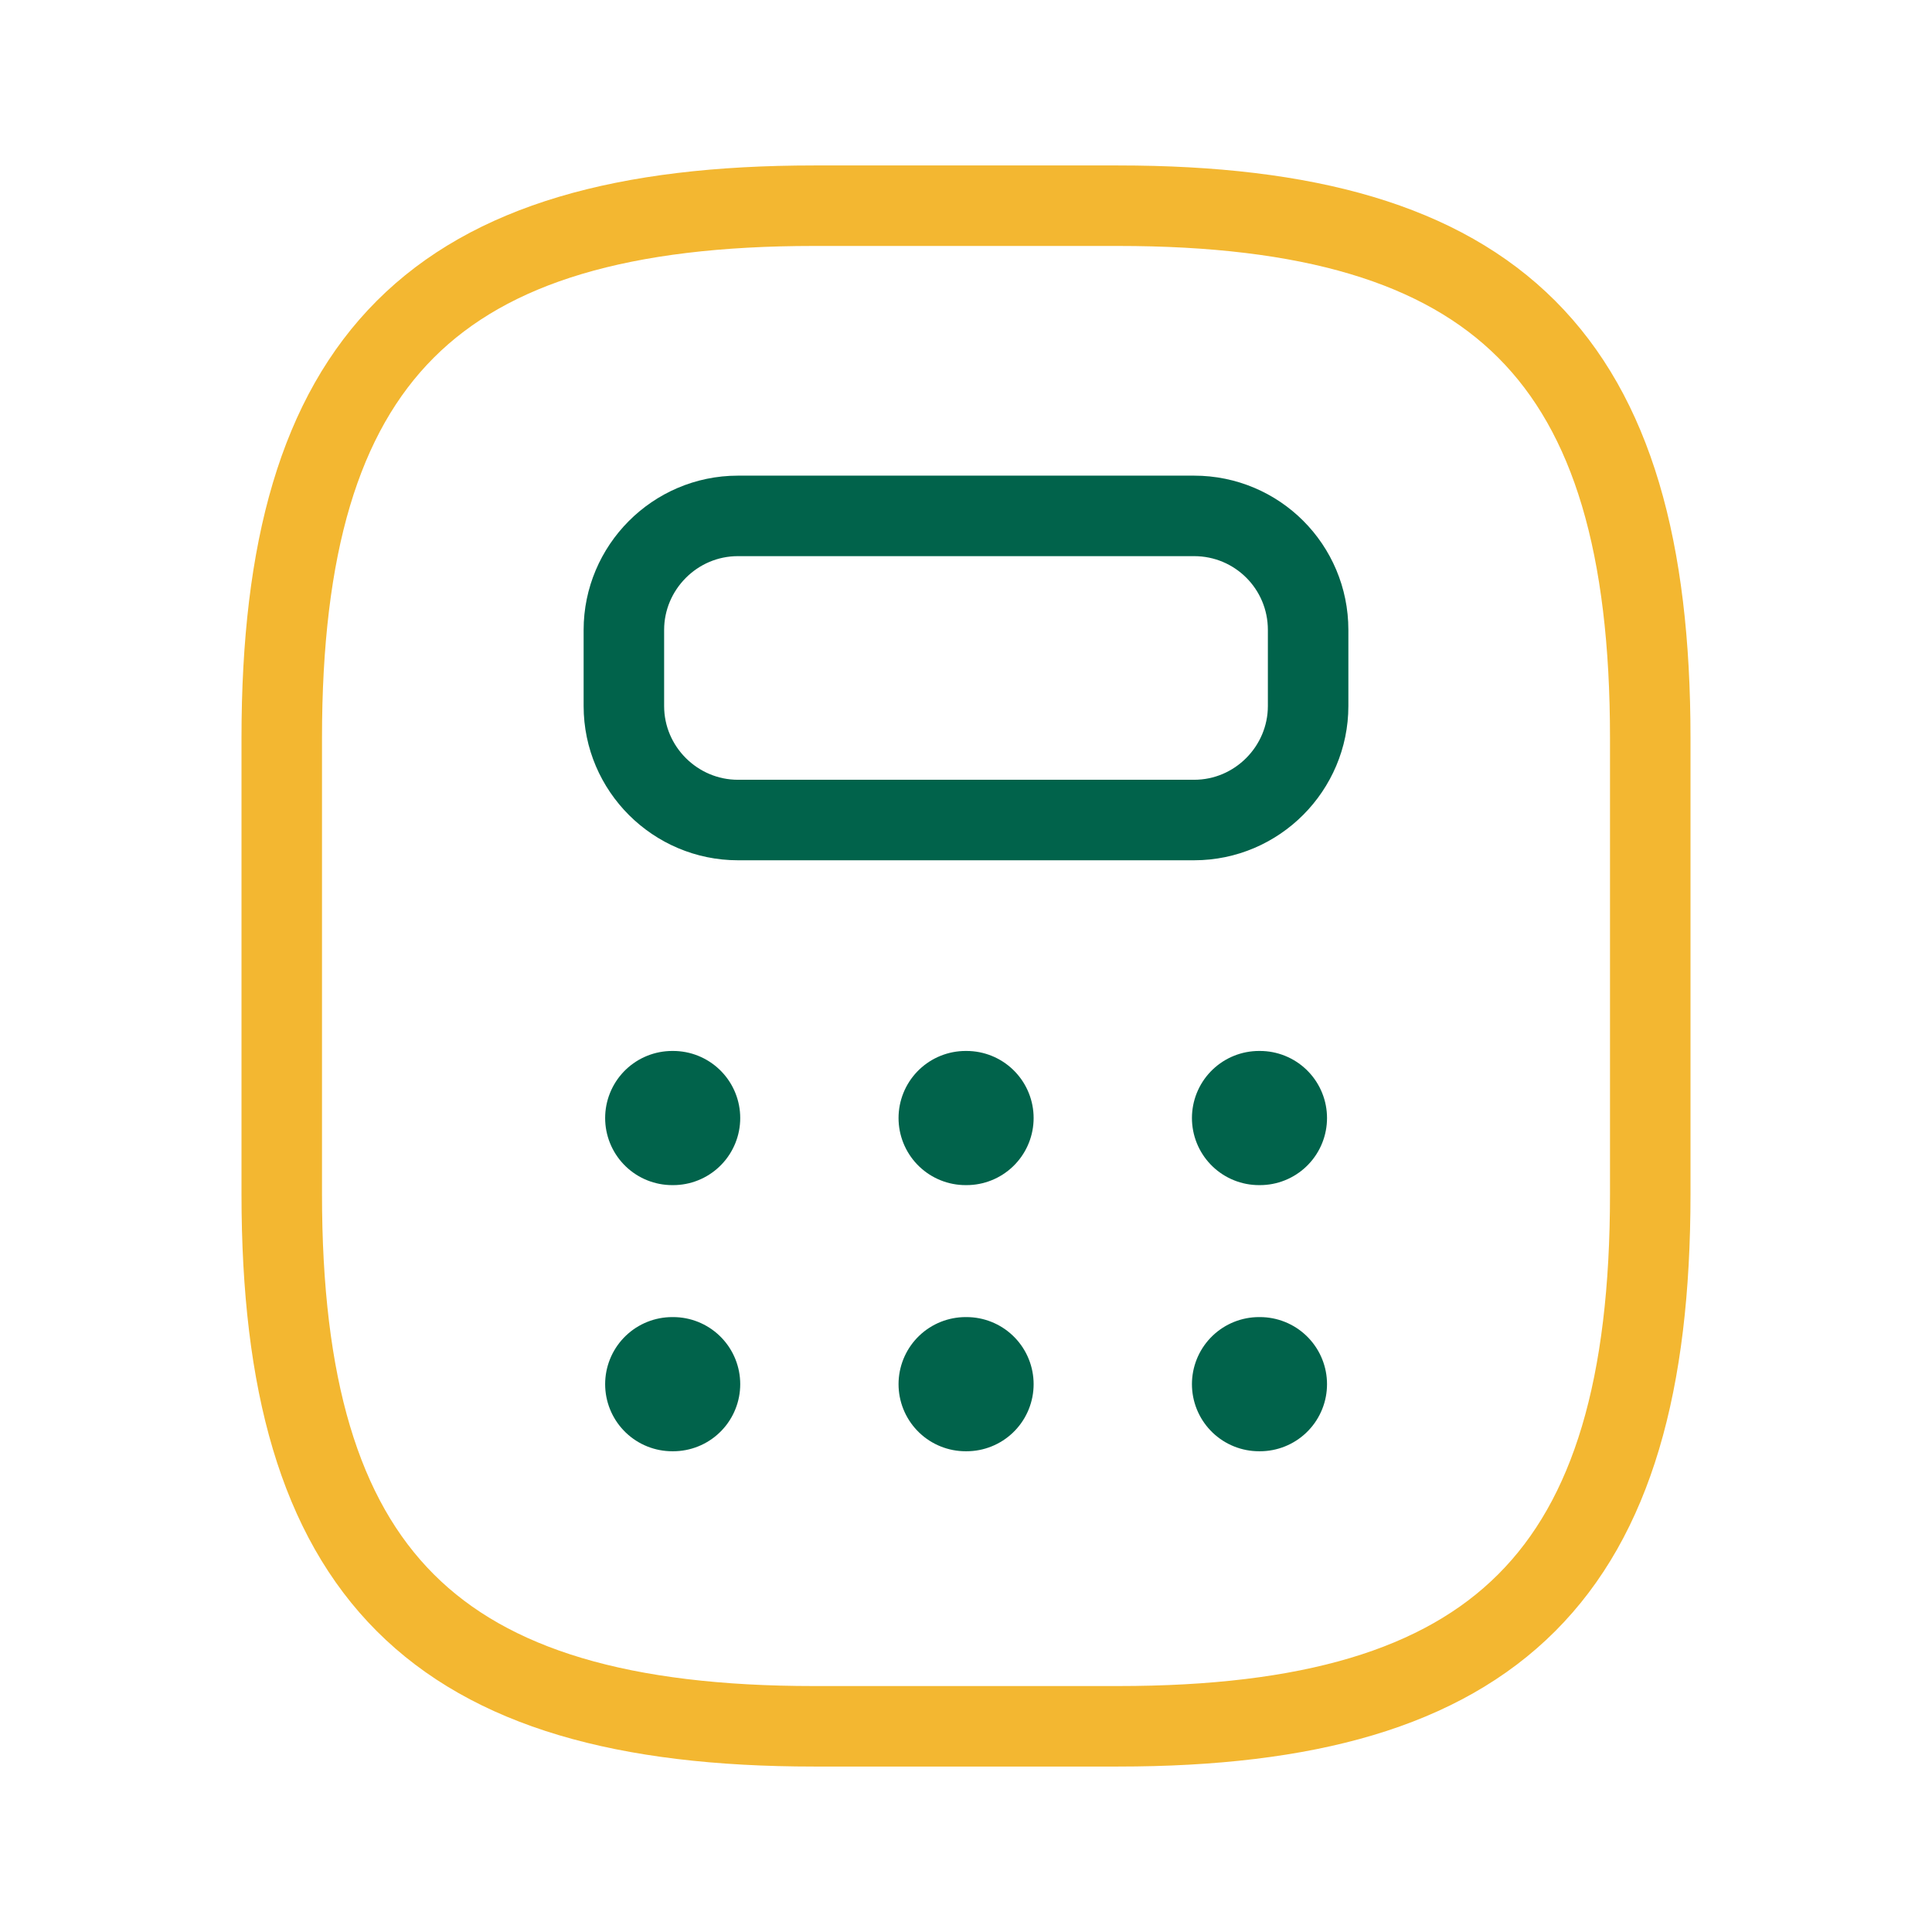
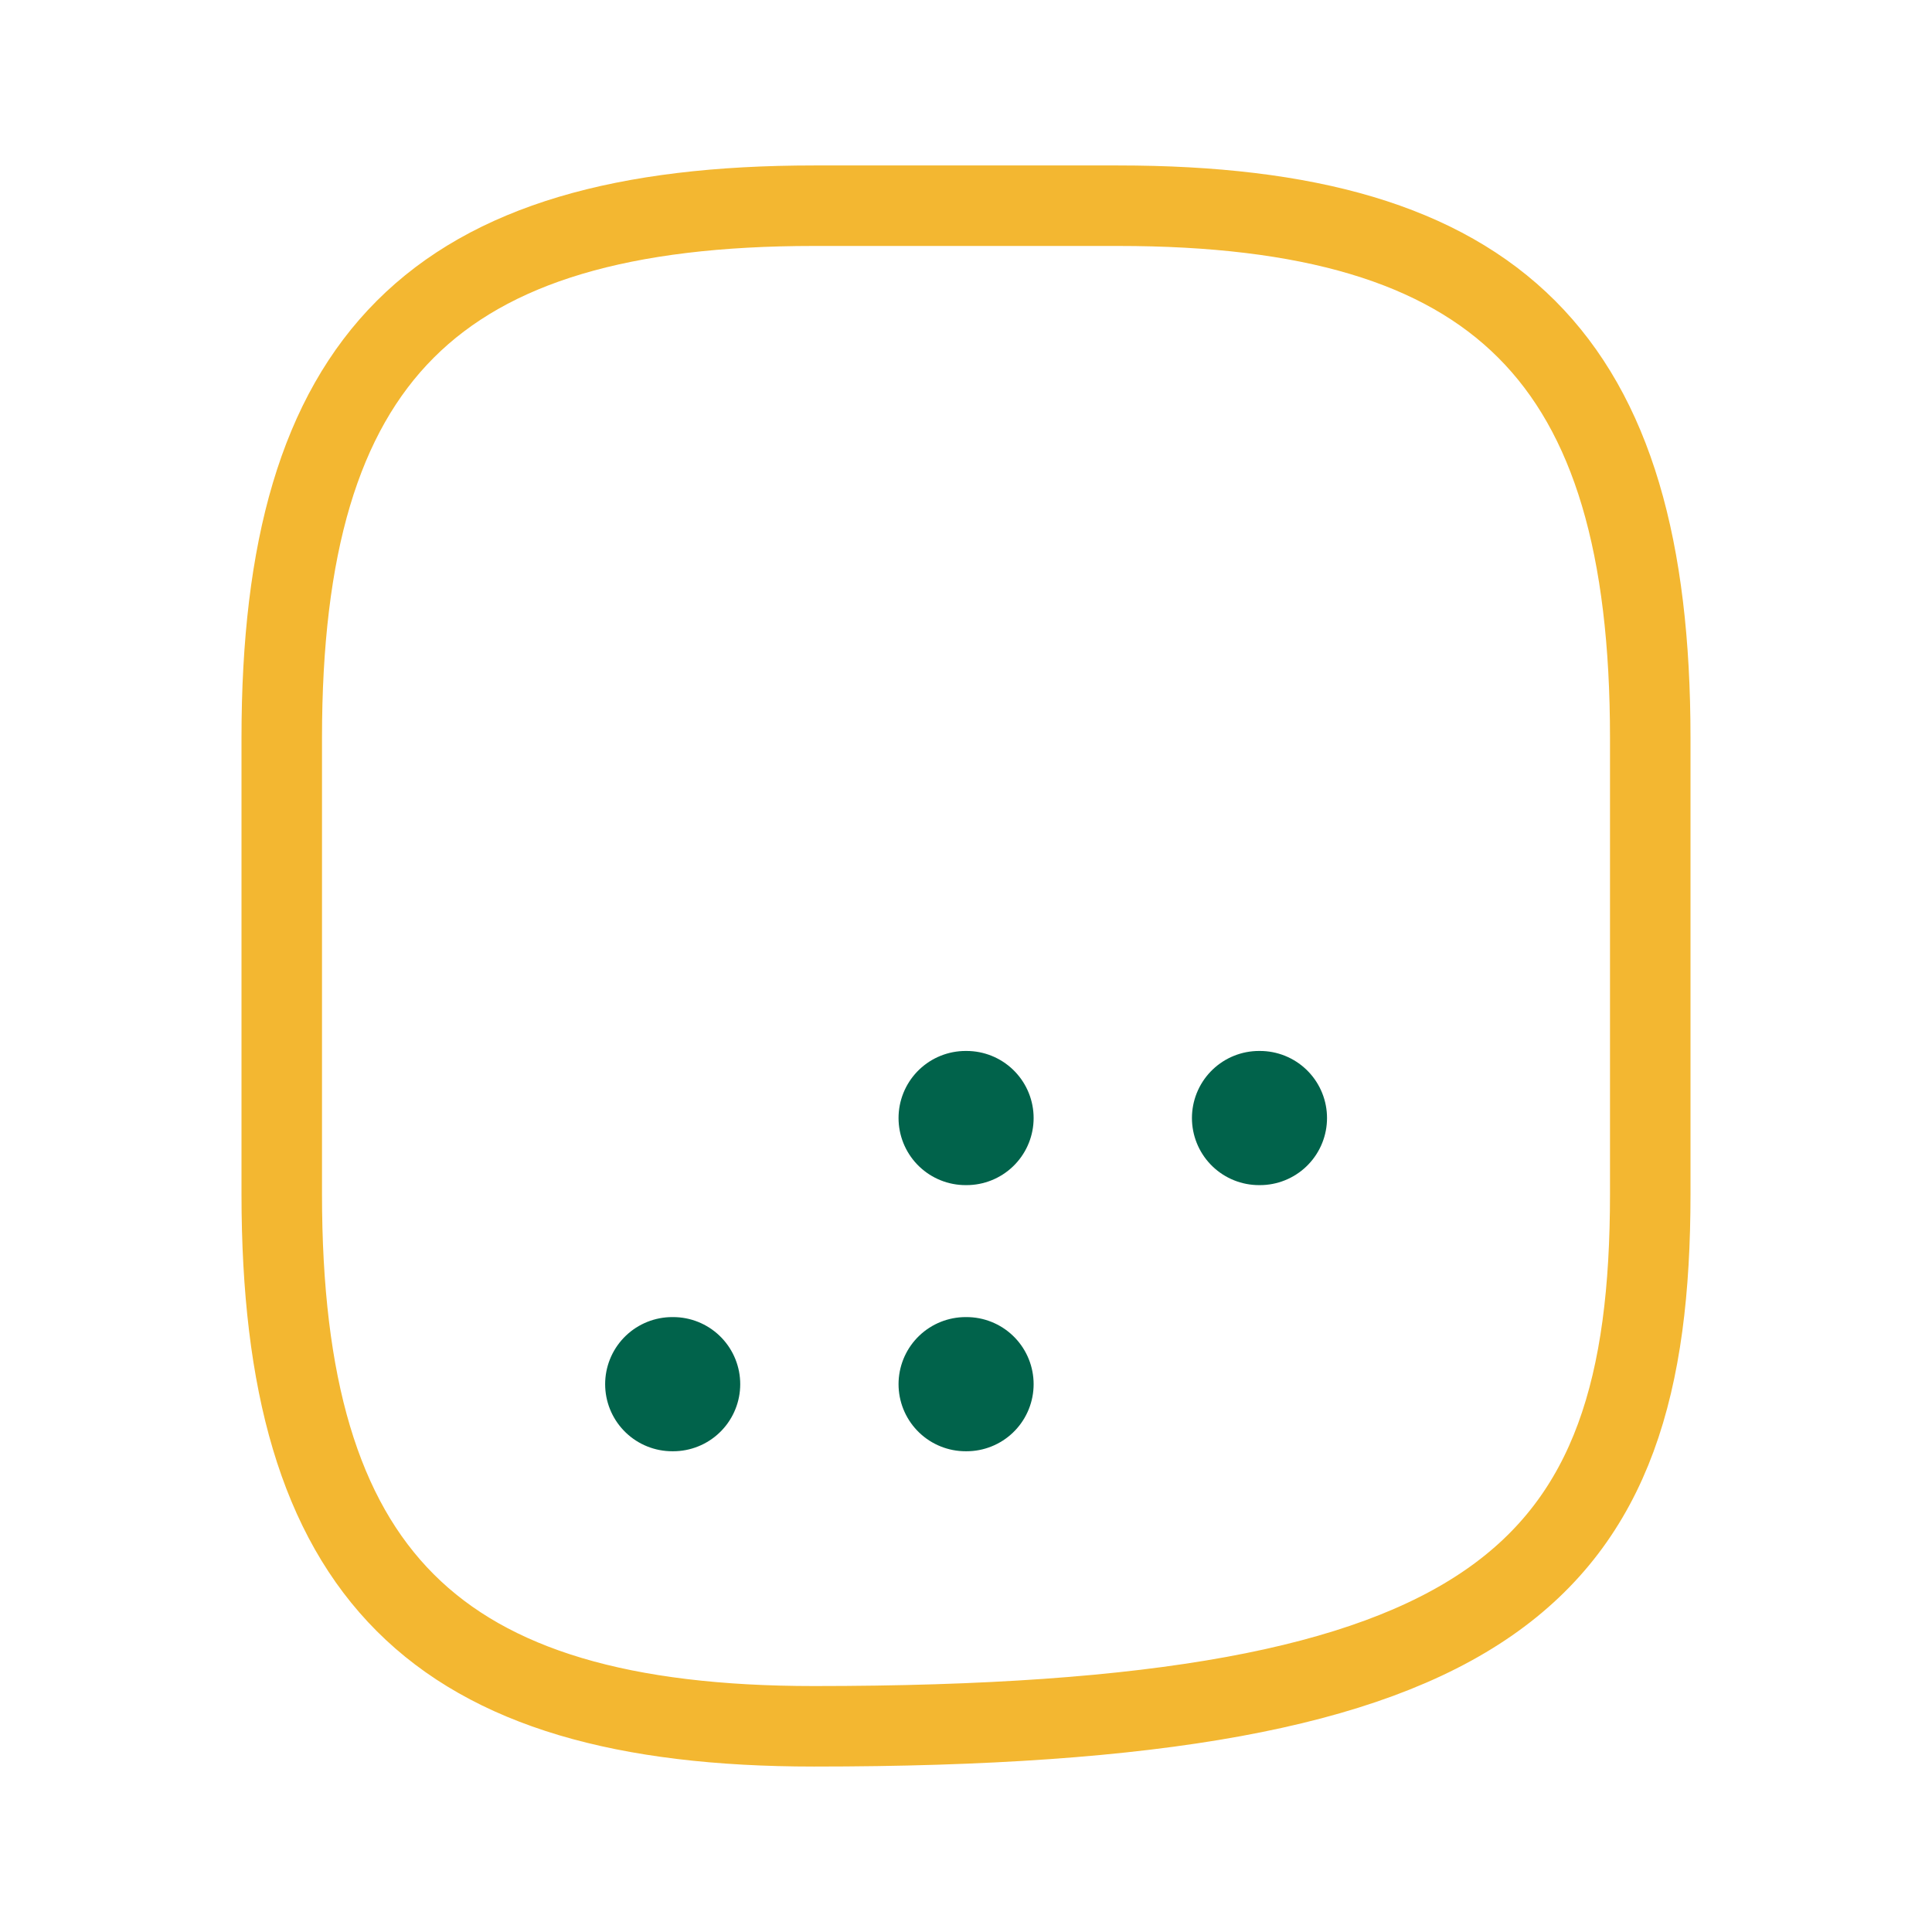
<svg xmlns="http://www.w3.org/2000/svg" width="36" height="36" viewBox="0 0 36 36" fill="none">
-   <path d="M15.167 32.167H20.833C27.917 32.167 30.75 29.333 30.75 22.25V13.75C30.75 6.667 27.917 3.833 20.833 3.833H15.167C8.083 3.833 5.25 6.667 5.25 13.75V22.25C5.25 29.333 8.083 32.167 15.167 32.167Z" stroke="#F3B731" stroke-width="1.5" stroke-linecap="round" stroke-linejoin="round" />
-   <path d="M24.375 11.738V13.155C24.375 14.317 23.426 15.28 22.25 15.28H13.75C12.588 15.28 11.625 14.331 11.625 13.155V11.738C11.625 10.577 12.574 9.613 13.75 9.613H22.25C23.426 9.613 24.375 10.562 24.375 11.738Z" stroke="#01634B" stroke-width="1.5" stroke-linecap="round" stroke-linejoin="round" />
-   <path d="M12.526 20.833H12.543" stroke="#01634B" stroke-width="2.5" stroke-linecap="round" stroke-linejoin="round" />
+   <path d="M15.167 32.167C27.917 32.167 30.75 29.333 30.75 22.25V13.75C30.75 6.667 27.917 3.833 20.833 3.833H15.167C8.083 3.833 5.25 6.667 5.25 13.75V22.25C5.25 29.333 8.083 32.167 15.167 32.167Z" stroke="#F3B731" stroke-width="1.5" stroke-linecap="round" stroke-linejoin="round" />
  <path d="M17.993 20.833H18.01" stroke="#01634B" stroke-width="2.5" stroke-linecap="round" stroke-linejoin="round" />
  <path d="M23.46 20.833H23.477" stroke="#01634B" stroke-width="2.5" stroke-linecap="round" stroke-linejoin="round" />
  <path d="M12.526 25.792H12.543" stroke="#01634B" stroke-width="2.5" stroke-linecap="round" stroke-linejoin="round" />
  <path d="M17.993 25.792H18.01" stroke="#01634B" stroke-width="2.5" stroke-linecap="round" stroke-linejoin="round" />
-   <path d="M23.46 25.792H23.477" stroke="#01634B" stroke-width="2.5" stroke-linecap="round" stroke-linejoin="round" />
</svg>